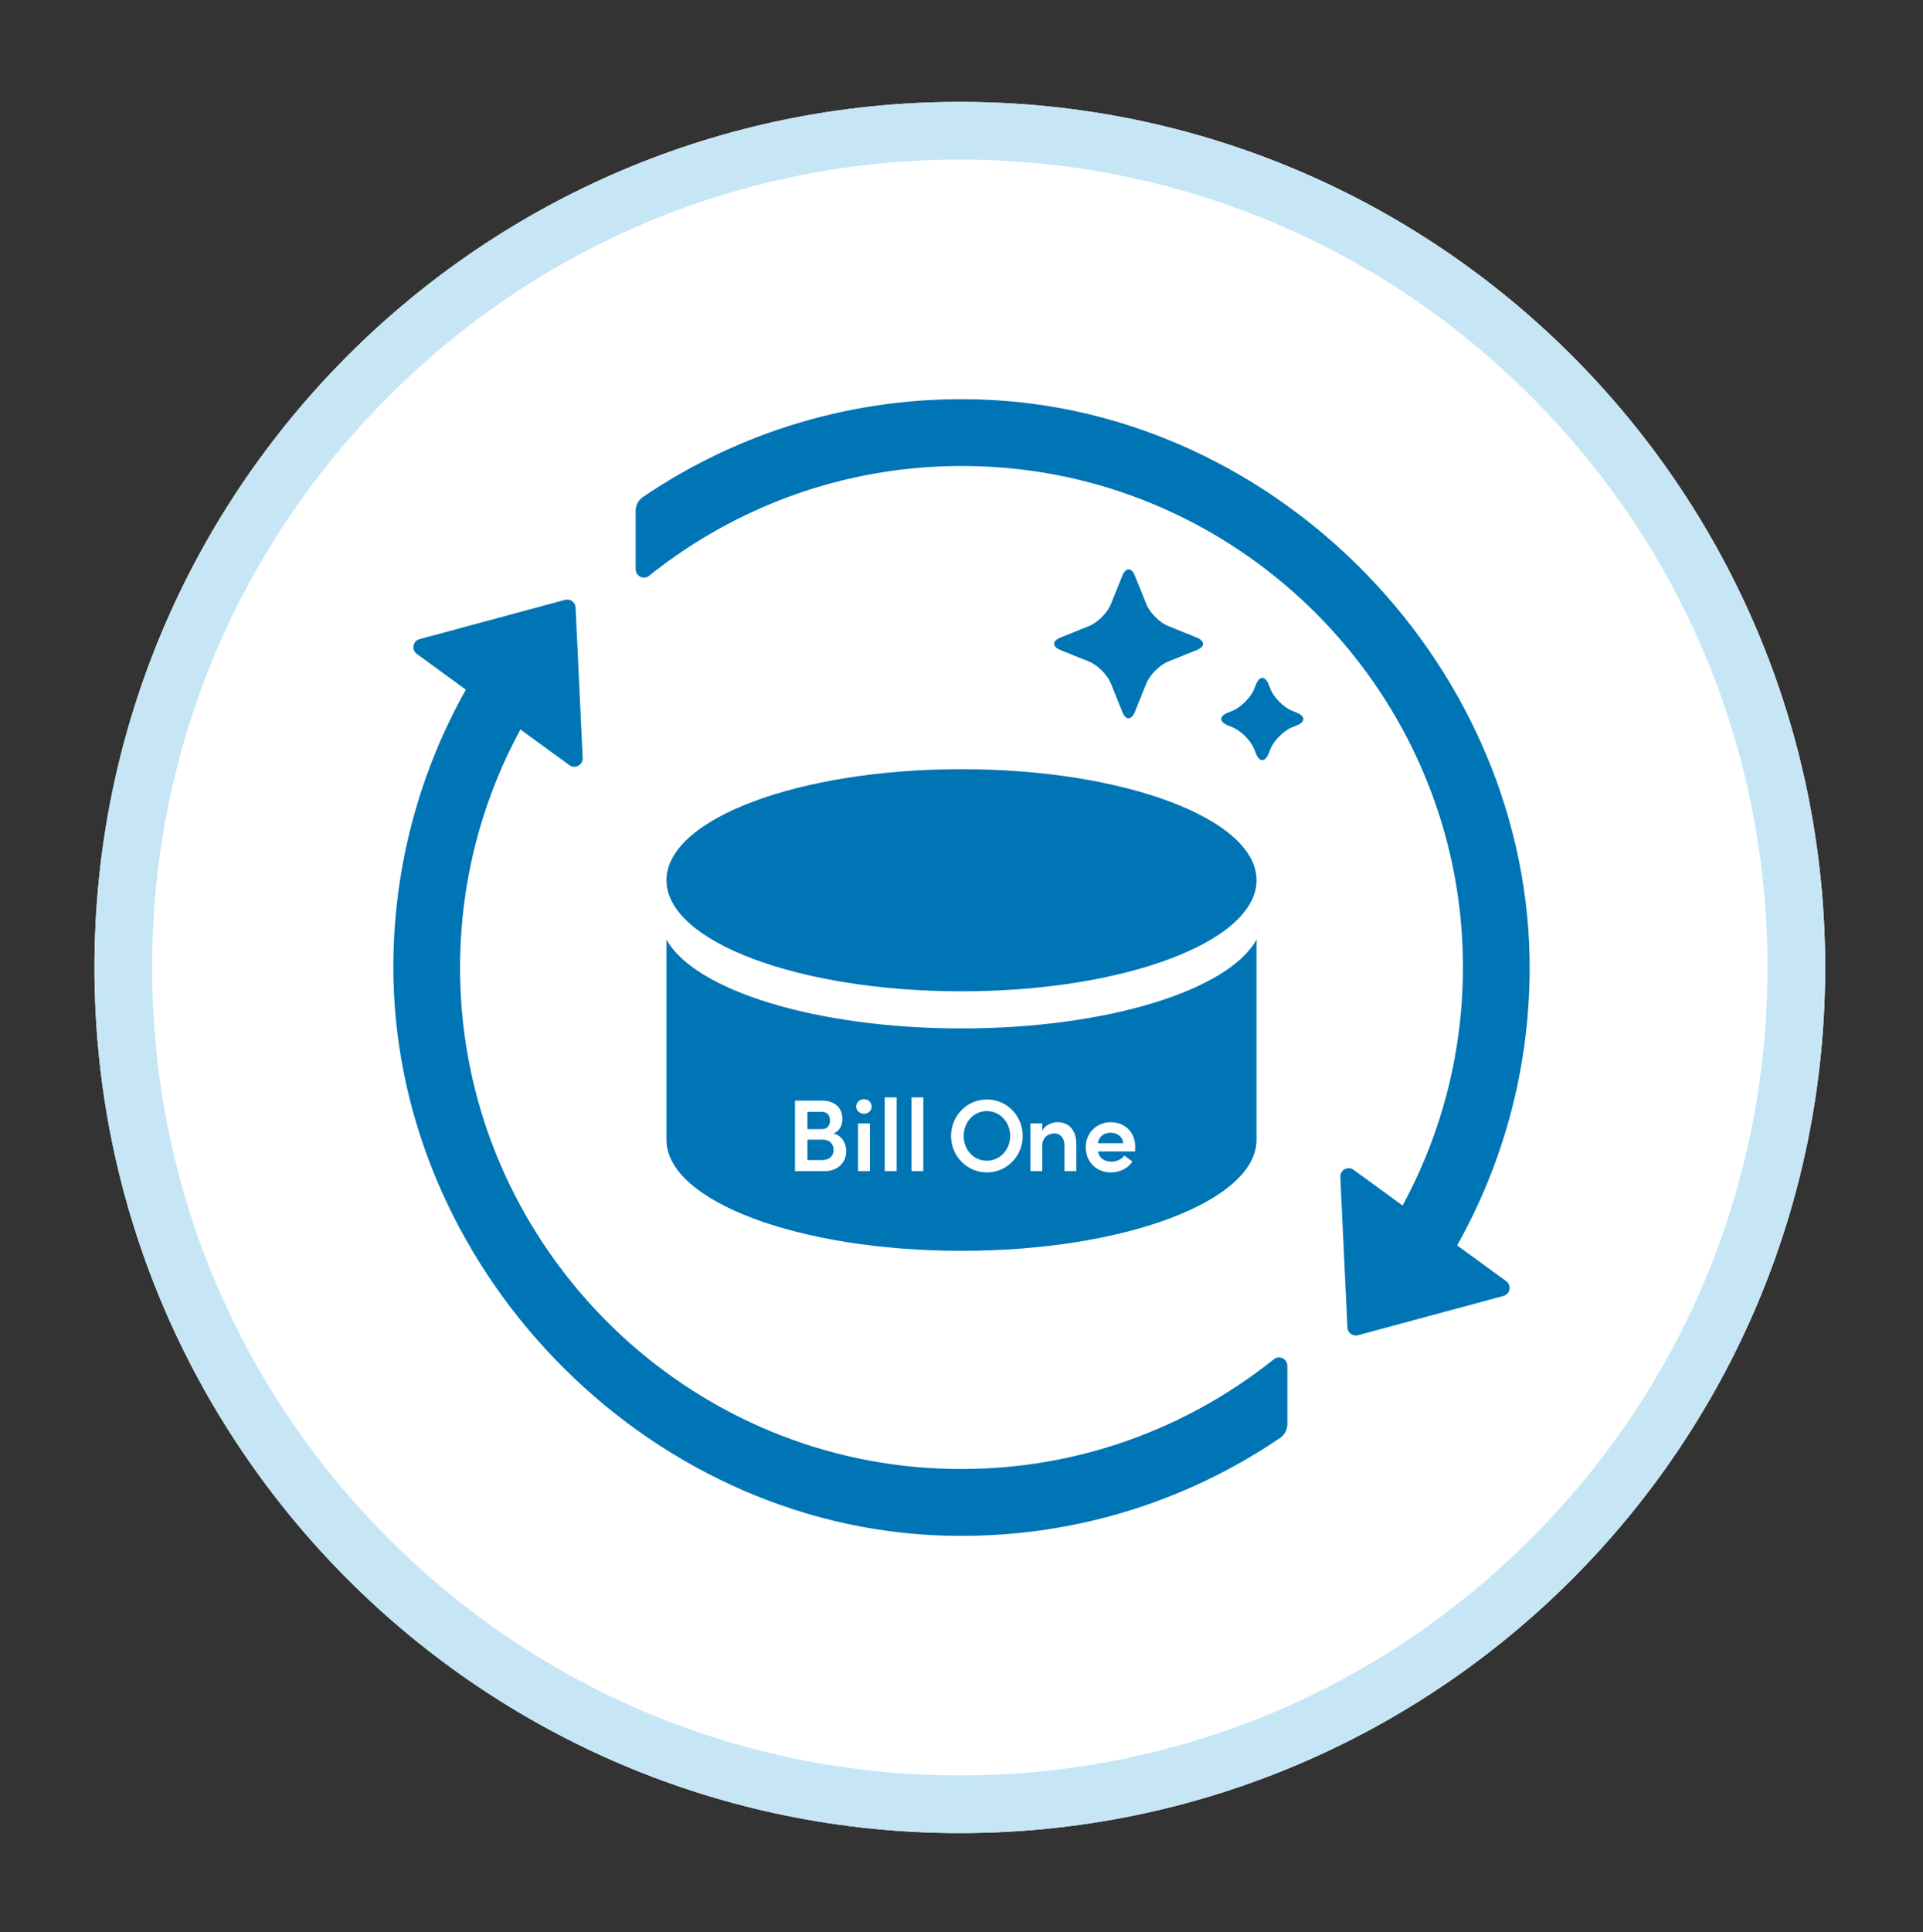
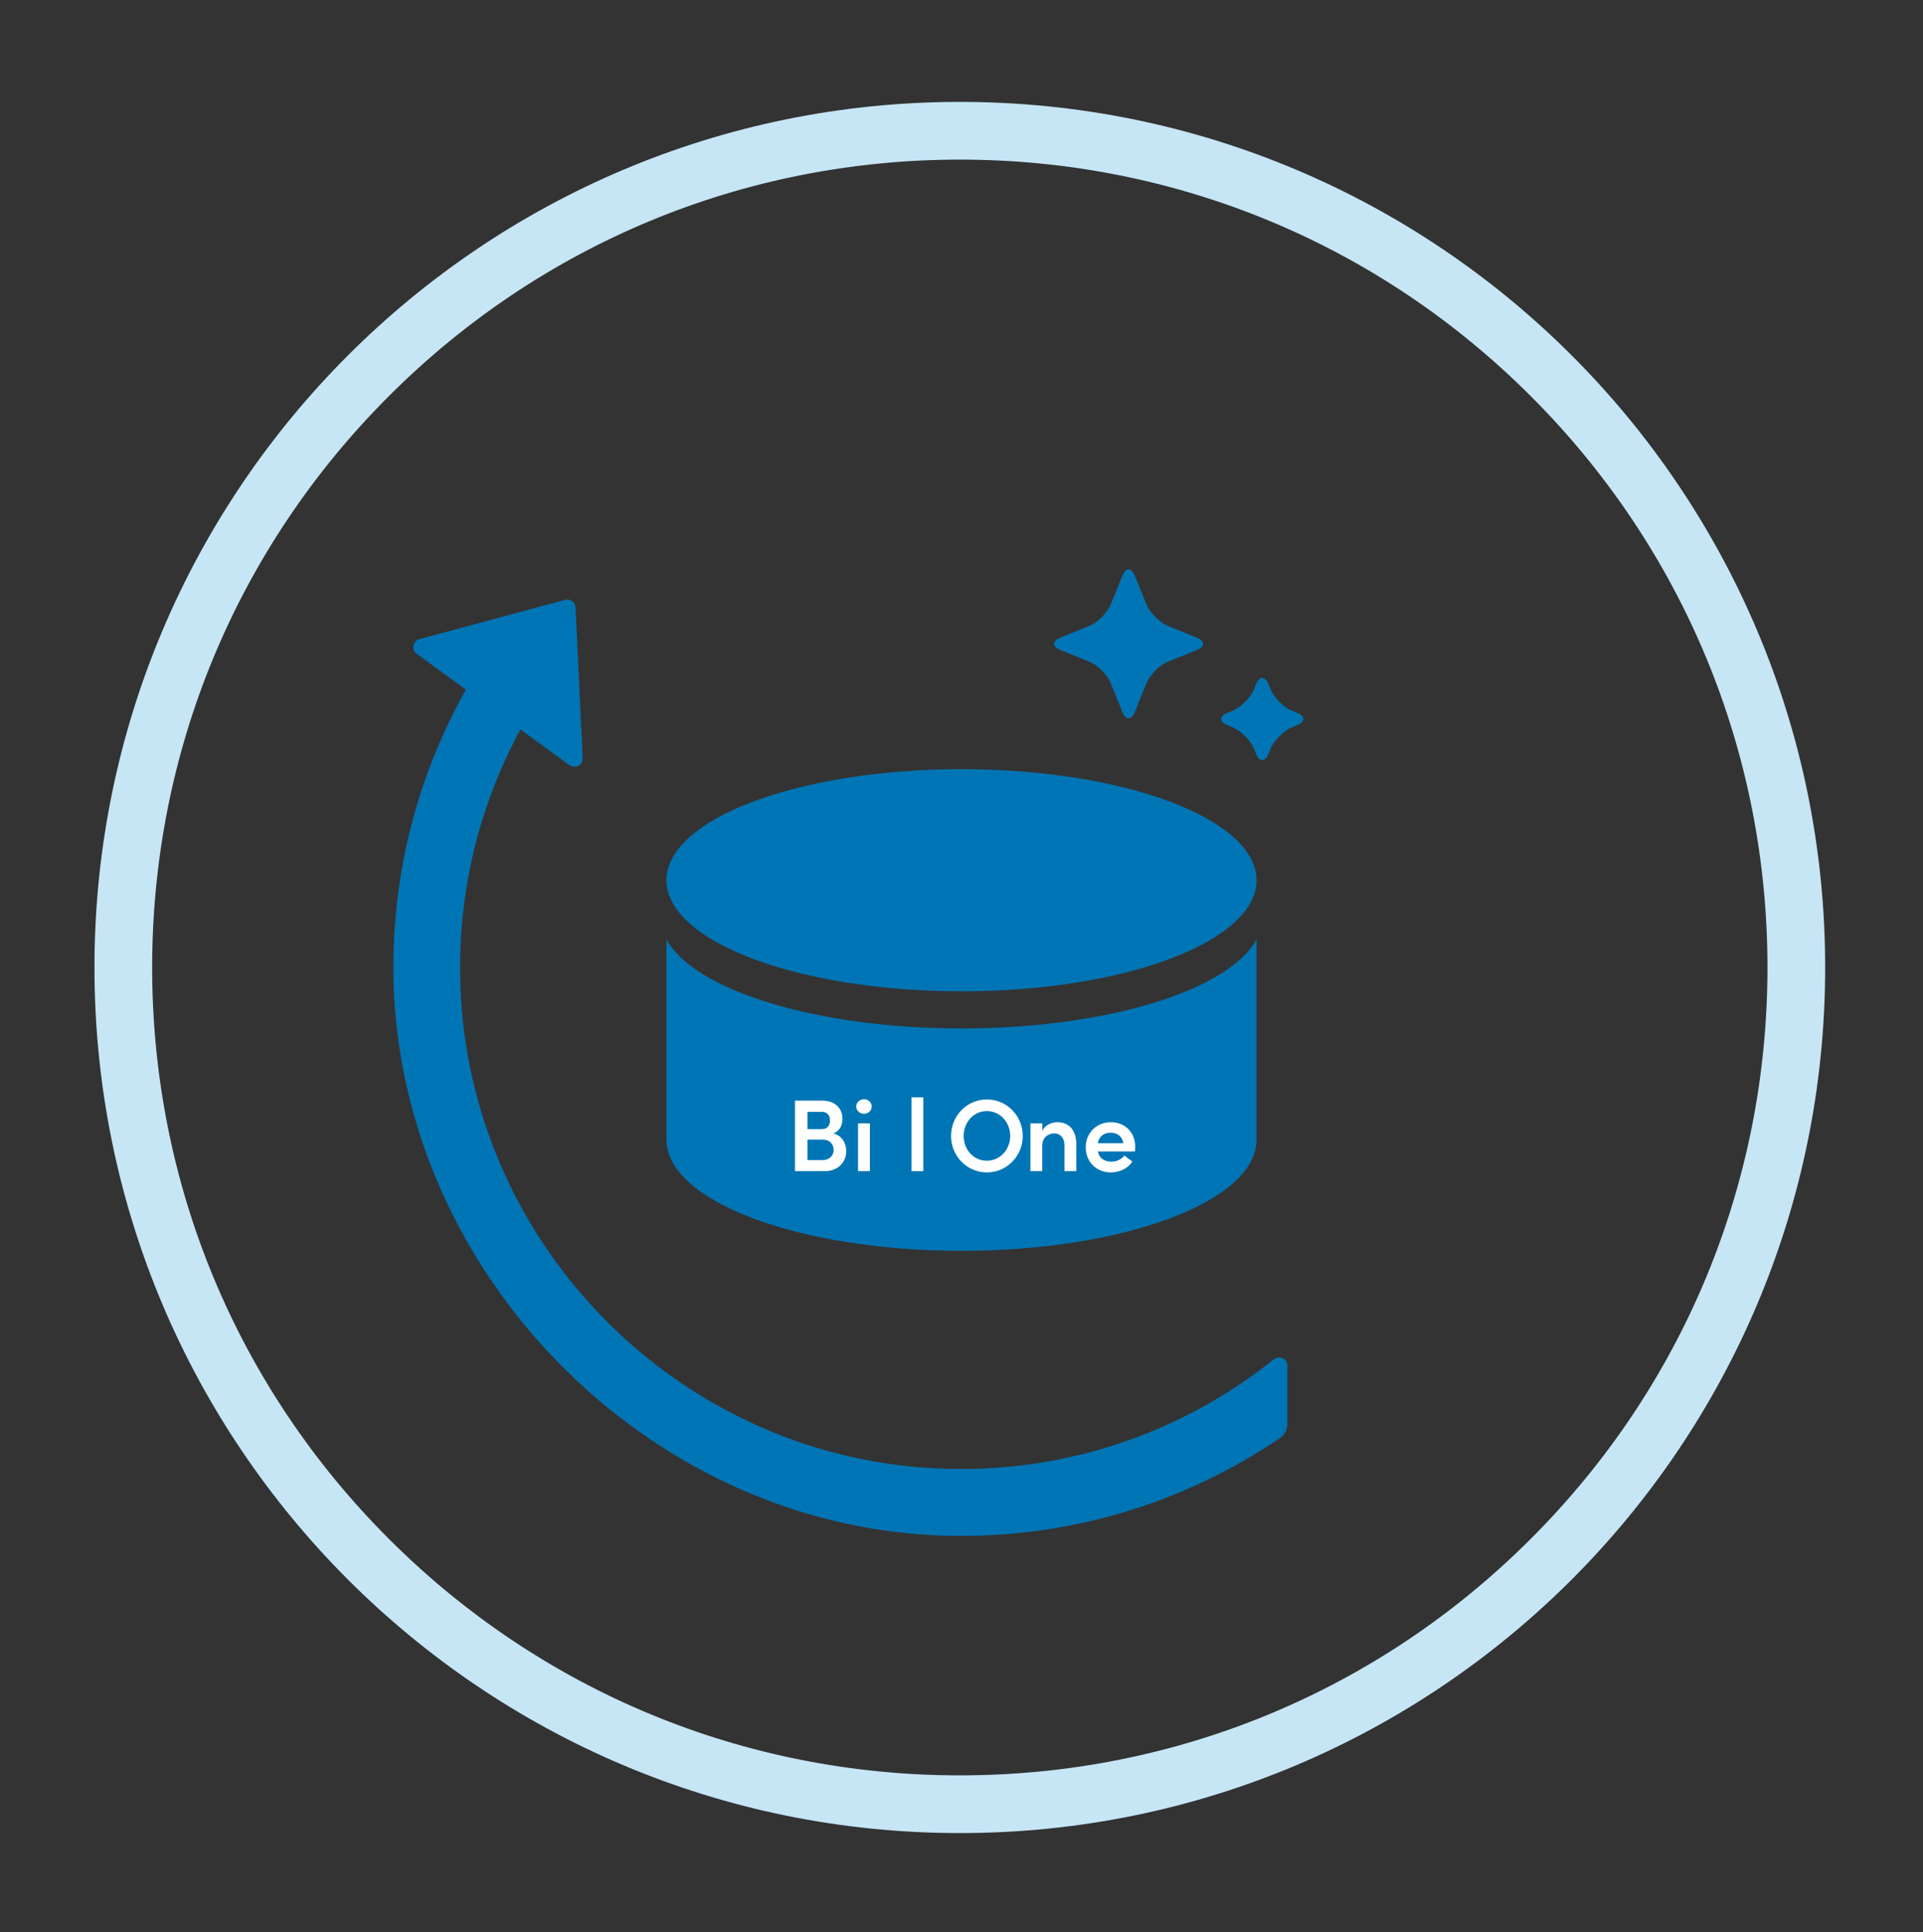
<svg xmlns="http://www.w3.org/2000/svg" width="220" height="221" viewBox="0 0 220 221" fill="none">
  <rect x="0" y="0" width="220" height="221" fill="#333333" stroke="none" />
-   <path d="M109.807 11.655C55.131 11.655 10.807 55.98 10.807 110.655C10.807 165.331 55.131 209.655 109.807 209.655C164.482 209.655 208.807 165.331 208.807 110.655C208.807 55.98 164.488 11.655 109.807 11.655Z" fill="white" />
  <path d="M109.807 18.255C134.485 18.255 157.69 27.869 175.141 45.321C192.593 62.772 202.207 85.977 202.207 110.655C202.207 135.334 192.593 158.538 175.141 175.99C157.69 193.441 134.485 203.055 109.807 203.055C85.128 203.055 61.924 193.441 44.472 175.99C27.021 158.538 17.407 135.334 17.407 110.655C17.407 85.977 27.021 62.772 44.472 45.321C61.924 27.869 85.128 18.255 109.807 18.255ZM109.807 11.655C55.131 11.655 10.807 55.98 10.807 110.655C10.807 165.331 55.131 209.655 109.807 209.655C164.482 209.655 208.807 165.331 208.807 110.655C208.807 55.98 164.488 11.655 109.807 11.655Z" fill="#C6E6F6" />
  <g clip-path="url(#clip0_6008_20035)">
-     <path d="M110 110.846C93.339 110.846 79.44 106.478 76.248 100.676V123.579C76.248 130.595 91.36 136.282 110 136.282C128.64 136.282 143.752 130.595 143.752 123.579V100.676C140.569 106.478 126.671 110.846 110 110.846Z" fill="white" />
    <path d="M110 117.624C93.339 117.624 79.44 113.255 76.248 107.453V130.356C76.248 137.372 91.36 143.06 110 143.06C128.64 143.06 143.752 137.372 143.752 130.356V107.453C140.569 113.255 126.671 117.624 110 117.624Z" fill="#0075B5" />
    <path d="M110 113.38C128.641 113.38 143.752 107.692 143.752 100.676C143.752 93.66 128.641 87.972 110 87.972C91.359 87.972 76.248 93.66 76.248 100.676C76.248 107.692 91.359 113.38 110 113.38Z" fill="#0075B5" />
    <path d="M96.818 131.656C96.818 132.793 96.006 133.95 94.333 133.95H90.949V125.882H94.085C95.49 125.882 96.379 126.724 96.379 127.957C96.379 128.588 96.149 129.352 95.327 129.639C96.312 129.84 96.818 130.767 96.818 131.656ZM94.027 127.163H92.374V129.142H94.027C94.62 129.142 94.954 128.741 94.954 128.157C94.954 127.574 94.648 127.163 94.027 127.163ZM94.113 132.679C94.945 132.679 95.375 132.124 95.375 131.522C95.375 130.949 95.002 130.346 94.142 130.346H92.374V132.679H94.104H94.113Z" fill="white" />
    <path d="M97.956 126.552C97.956 126.074 98.367 125.72 98.845 125.72C99.323 125.72 99.724 126.074 99.724 126.552C99.724 127.029 99.342 127.383 98.845 127.383C98.348 127.383 97.956 127.02 97.956 126.552ZM98.166 133.95V128.482H99.523V133.95H98.166Z" fill="white" />
-     <path d="M101.215 133.95V125.51H102.573V133.95H101.215Z" fill="white" />
    <path d="M104.274 133.95V125.51H105.632V133.95H104.274Z" fill="white" />
    <path d="M108.805 129.926C108.805 127.641 110.593 125.749 112.906 125.749C115.219 125.749 117.007 127.641 117.007 129.926C117.007 132.21 115.2 134.093 112.906 134.093C110.612 134.093 108.805 132.21 108.805 129.926ZM115.573 129.926C115.573 128.377 114.435 127.077 112.896 127.077C111.357 127.077 110.249 128.377 110.249 129.926C110.249 131.474 111.357 132.755 112.896 132.755C114.435 132.755 115.573 131.465 115.573 129.926Z" fill="white" />
    <path d="M123.134 130.882V133.95H121.776V130.977C121.776 130.098 121.251 129.63 120.639 129.63C120.027 129.63 119.243 129.993 119.243 131.044V133.95H117.886V128.482H119.243V129.352C119.521 128.664 120.381 128.349 120.945 128.349C122.35 128.349 123.134 129.295 123.134 130.891V130.882Z" fill="white" />
    <path d="M129.834 131.694H125.6C125.753 132.459 126.336 132.86 127.158 132.86C127.741 132.86 128.315 132.602 128.63 132.163L129.548 132.851C129.041 133.644 128.076 134.093 127.082 134.093C125.457 134.093 124.214 132.918 124.214 131.216C124.214 129.515 125.514 128.349 127.082 128.349C128.649 128.349 129.873 129.457 129.873 131.168C129.873 131.321 129.863 131.493 129.854 131.694H129.834ZM128.506 130.748C128.42 130.002 127.837 129.553 127.082 129.553C126.326 129.553 125.762 129.916 125.59 130.748H128.506Z" fill="white" />
    <path d="M131.154 78.155C131.546 77.18 132.664 76.062 133.639 75.67L136.908 74.351C137.883 73.959 137.883 73.319 136.908 72.917L133.639 71.598C132.664 71.206 131.546 70.088 131.154 69.113L129.835 65.844C129.443 64.869 128.802 64.869 128.401 65.844L127.082 69.113C126.69 70.088 125.572 71.206 124.597 71.598L121.327 72.917C120.352 73.309 120.352 73.949 121.327 74.351L124.597 75.67C125.572 76.062 126.69 77.18 127.082 78.155L128.401 81.424C128.793 82.399 129.433 82.399 129.835 81.424L131.154 78.155Z" fill="#0075B5" />
    <path d="M145.349 85.659C145.74 84.684 146.859 83.566 147.834 83.174L148.379 82.954C149.354 82.562 149.354 81.921 148.379 81.52L147.834 81.3C146.859 80.908 145.74 79.79 145.349 78.815L145.129 78.27C144.737 77.295 144.096 77.295 143.695 78.27L143.475 78.815C143.083 79.79 141.965 80.908 140.99 81.3L140.445 81.52C139.47 81.912 139.47 82.552 140.445 82.954L140.99 83.174C141.965 83.566 143.083 84.684 143.475 85.659L143.695 86.204C144.087 87.179 144.727 87.179 145.129 86.204L145.349 85.659Z" fill="#0075B5" />
-     <path d="M175 111.047C174.933 122.441 171.922 133.147 166.703 142.438L172.314 146.53C172.964 146.998 172.773 148.011 171.999 148.221L155.357 152.714C154.764 152.877 154.181 152.446 154.152 151.835L153.34 134.619C153.302 133.816 154.21 133.329 154.86 133.797L160.461 137.879C165.384 128.798 167.936 118.264 167.257 107.08C165.508 78.49 142.51 55.338 113.929 53.427C98.912 52.423 85.013 57.25 74.26 65.853C73.638 66.35 72.721 65.891 72.721 65.098V58.435C72.721 57.804 73.027 57.202 73.552 56.849C84.44 49.45 97.698 45.263 111.969 45.684C146.41 46.707 175.21 76.588 175 111.047Z" fill="#0075B5" />
    <path d="M65.848 69.476L66.66 86.691C66.699 87.494 65.79 87.982 65.141 87.513L59.539 83.432C54.616 92.513 52.064 103.046 52.743 114.23C54.492 142.821 77.49 165.972 106.071 167.884C121.088 168.888 134.987 164.06 145.741 155.457C146.362 154.96 147.279 155.419 147.279 156.213V162.875C147.279 163.506 146.974 164.108 146.448 164.462C135.541 171.87 122.283 176.057 108.021 175.636C73.591 174.604 44.799 144.713 45 110.263C45.067 98.869 48.078 88.163 53.297 78.882L47.686 74.791C47.036 74.322 47.227 73.309 48.002 73.099L64.643 68.606C65.236 68.444 65.819 68.874 65.848 69.485V69.476Z" fill="#0075B5" />
  </g>
  <defs>
    <clipPath id="clip0_6008_20035">
      <rect width="130" height="130" fill="white" transform="translate(45 45.655)" />
    </clipPath>
  </defs>
</svg>